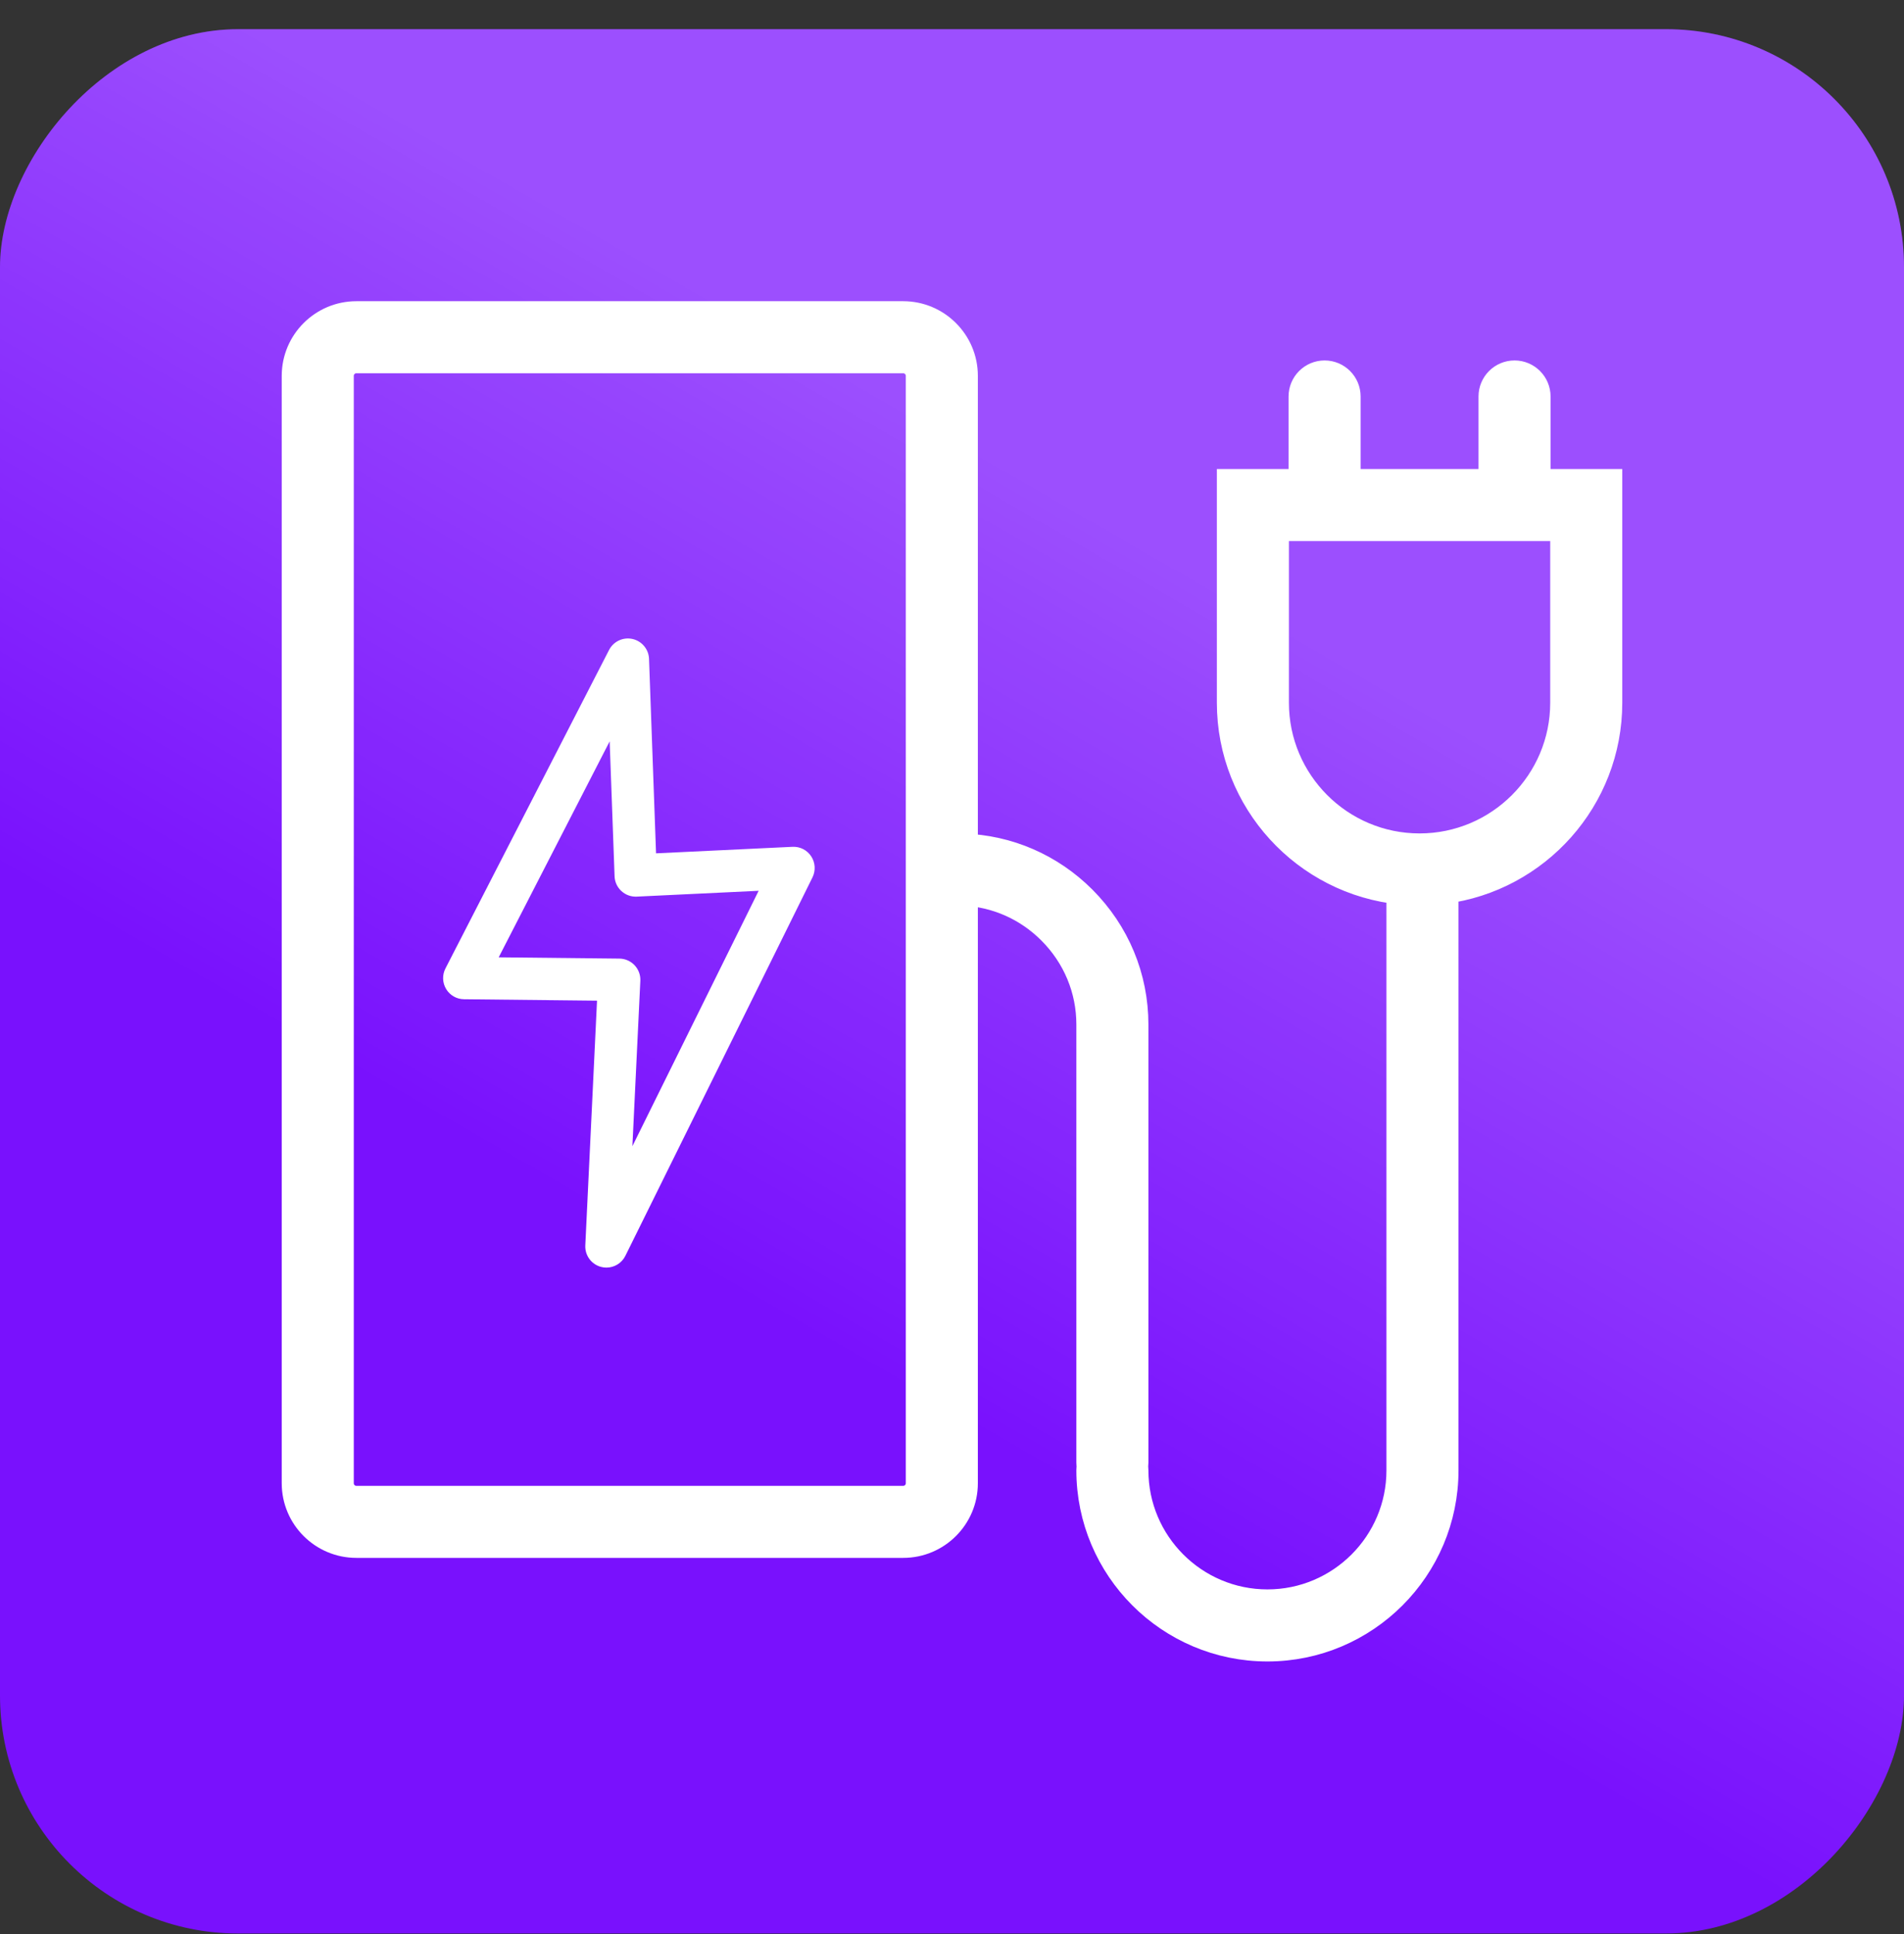
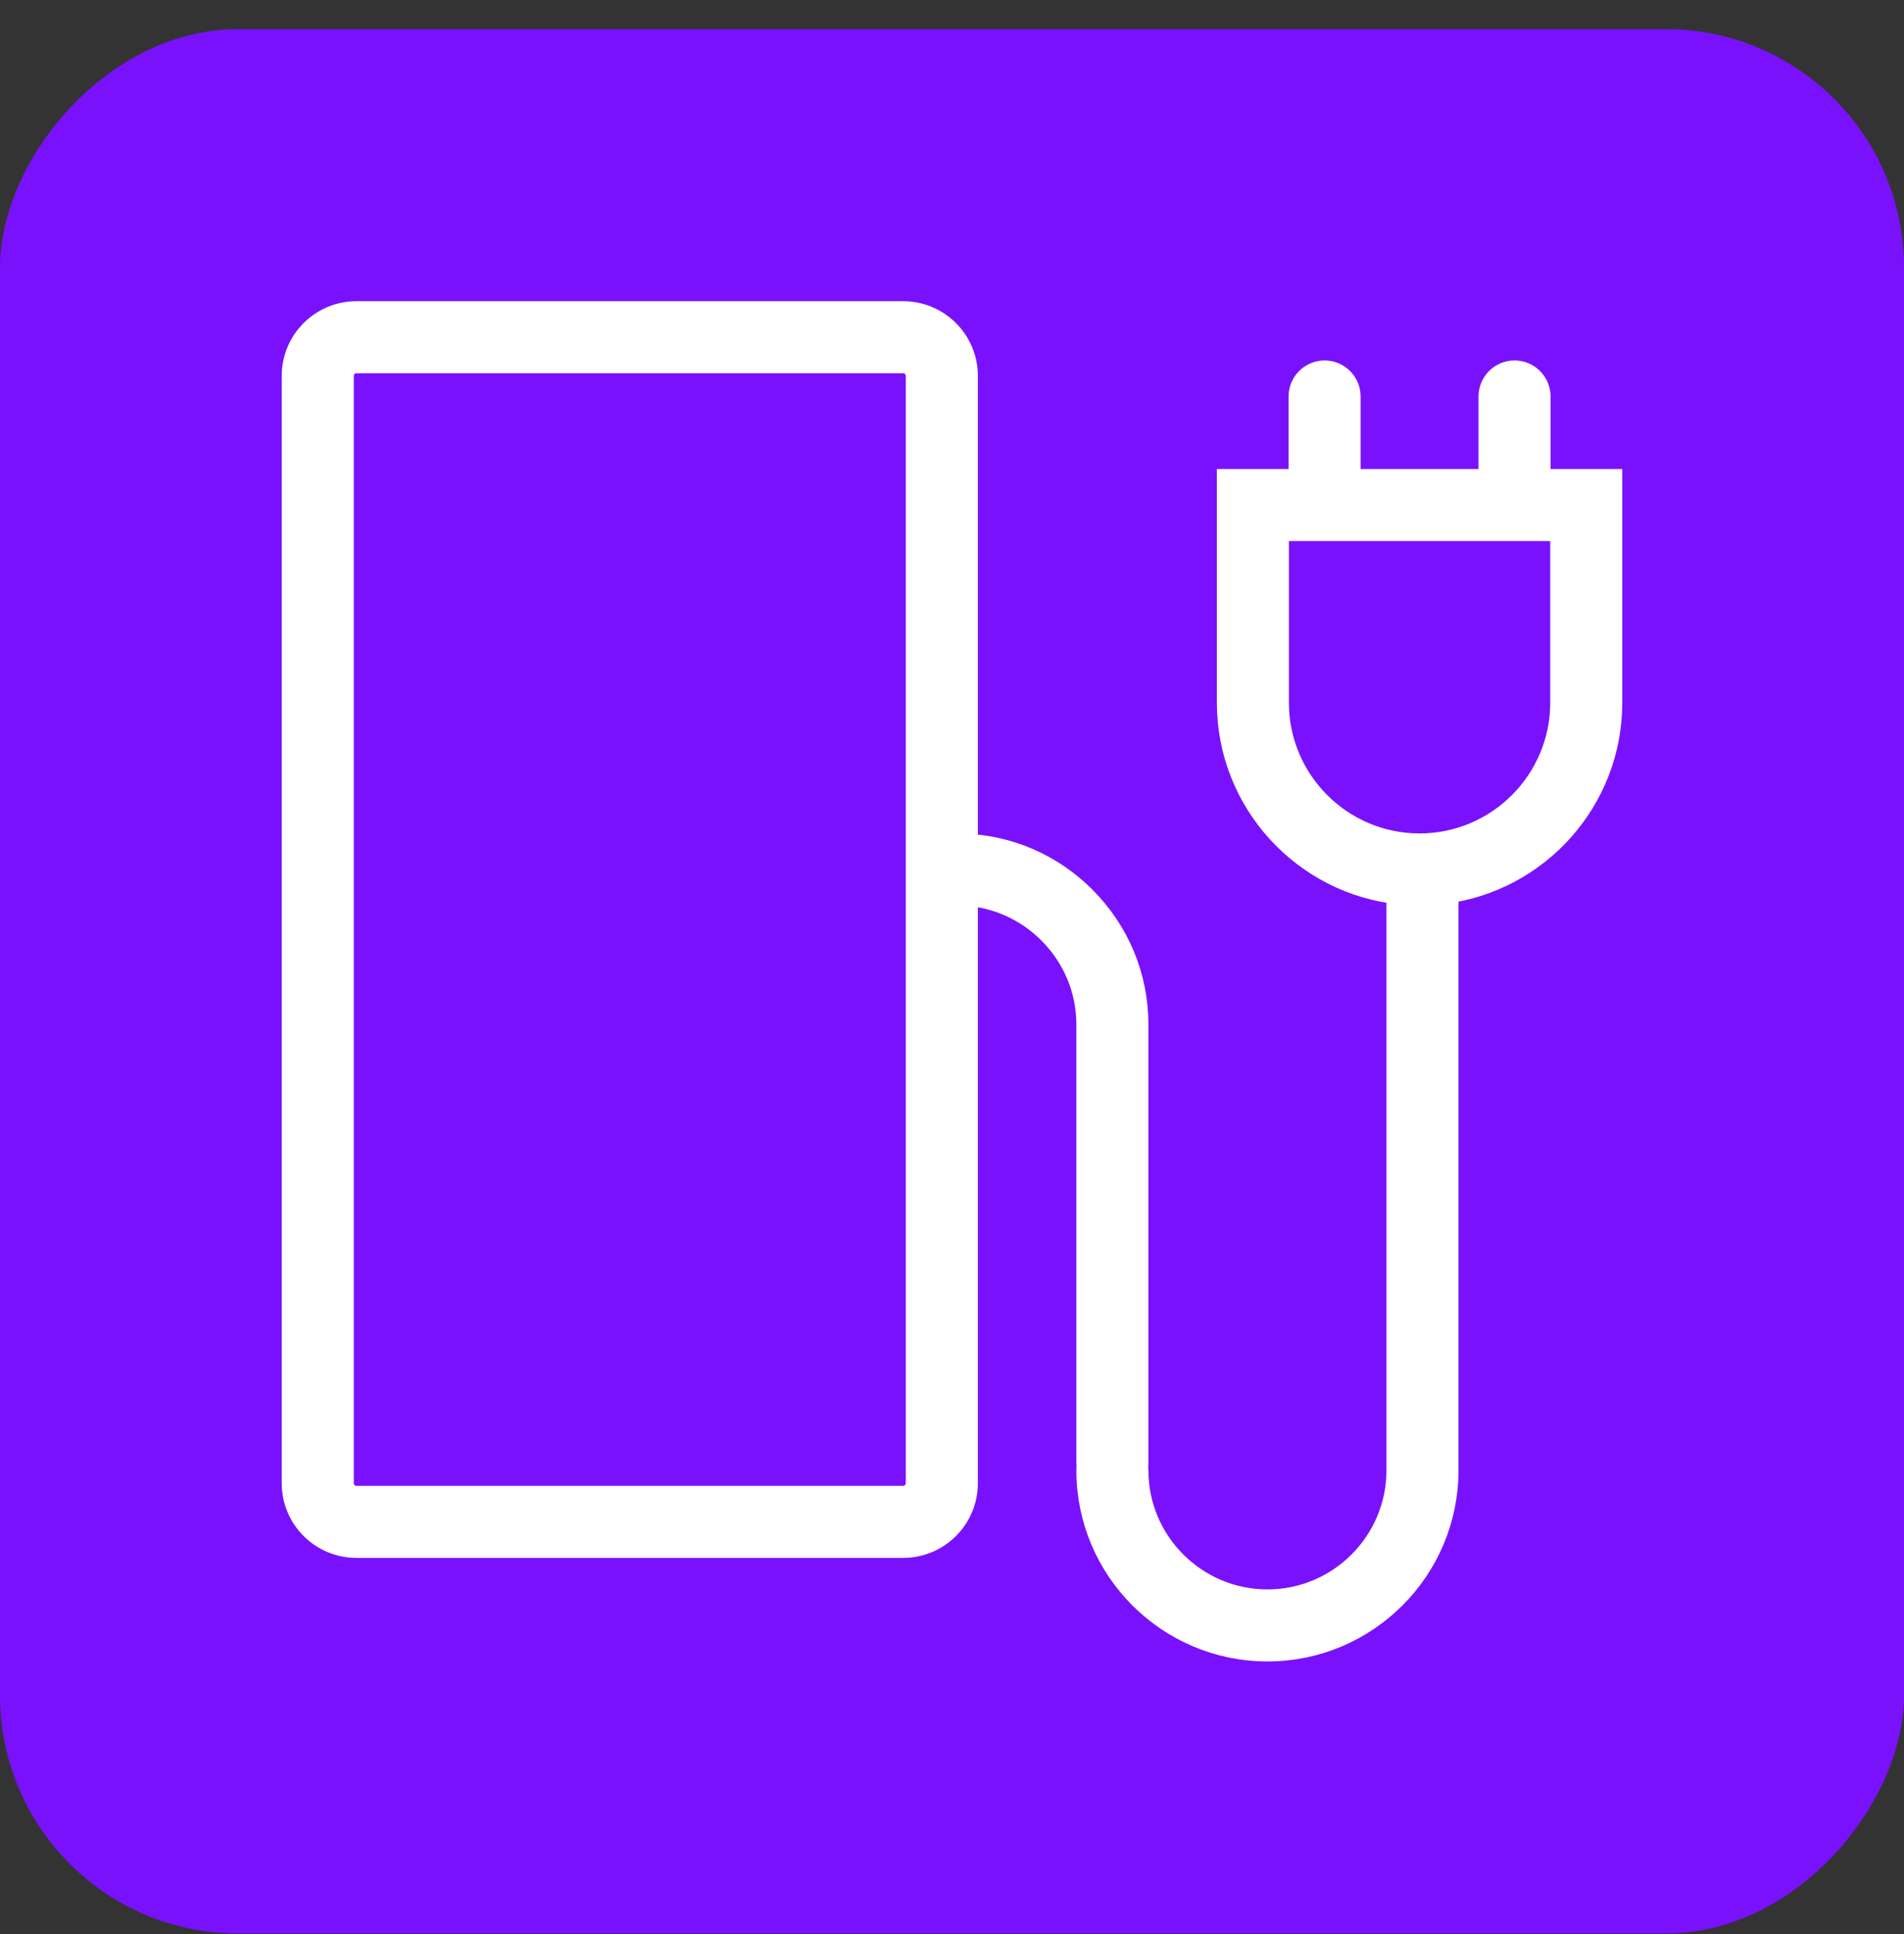
<svg xmlns="http://www.w3.org/2000/svg" width="64" height="65" viewBox="0 0 64 65" fill="none">
  <rect x="0" y="0" width="64" height="65" fill="#333333" stroke="none" />
  <rect width="64" height="64" rx="8" transform="matrix(-1 0 0 1 64 0.981)" fill="#7911FD" />
-   <rect width="64" height="64" rx="8" transform="matrix(-1 0 0 1 64 0.981)" fill="url(#paint0_linear)" />
  <path d="M51.62 16.262V13.325C51.62 12.933 51.301 12.614 50.909 12.614C50.516 12.614 50.198 12.933 50.198 13.325V16.262H45.235V13.325C45.235 12.933 44.917 12.614 44.524 12.614C44.132 12.614 43.813 12.933 43.813 13.325V16.262H41.403V23.618C41.403 26.893 43.909 29.592 47.103 29.902V49.416C47.103 51.898 45.084 53.917 42.603 53.917C40.121 53.917 38.102 51.898 38.102 49.416C38.102 49.372 38.097 49.328 38.089 49.286C38.097 49.244 38.102 49.2 38.102 49.156V34.433C38.102 32.856 37.484 31.371 36.363 30.249C35.286 29.173 33.874 28.562 32.369 28.515V12.631C32.369 11.524 31.468 10.623 30.36 10.623H11.978C10.871 10.623 9.97 11.524 9.97 12.631V49.85C9.97 50.958 10.871 51.858 11.978 51.858H30.36C31.468 51.858 32.369 50.958 32.369 49.85V29.937C33.495 29.984 34.55 30.447 35.357 31.255C36.21 32.108 36.68 33.236 36.68 34.433V49.156C36.68 49.2 36.684 49.244 36.692 49.286C36.684 49.328 36.68 49.372 36.68 49.416C36.68 52.682 39.337 55.339 42.603 55.339C45.868 55.339 48.525 52.682 48.525 49.416V29.878C51.626 29.48 54.03 26.826 54.03 23.618V16.262H51.62ZM30.947 49.85C30.947 50.173 30.684 50.437 30.36 50.437H11.978C11.655 50.437 11.392 50.173 11.392 49.85V12.631C11.392 12.308 11.655 12.045 11.978 12.045H30.36C30.684 12.045 30.947 12.308 30.947 12.631V49.85ZM52.608 23.618C52.608 26.316 50.414 28.51 47.717 28.51C45.019 28.51 42.825 26.316 42.825 23.618V17.684H52.608V23.618Z" fill="white" stroke="white" />
-   <path d="M26.64 28.46L22.052 28.679L21.816 22.143C21.804 21.82 21.576 21.546 21.26 21.475C20.945 21.405 20.621 21.556 20.473 21.844L14.973 32.548C14.86 32.767 14.869 33.029 14.996 33.24C15.123 33.451 15.351 33.581 15.597 33.583L20.068 33.631L19.674 41.857C19.658 42.193 19.88 42.495 20.206 42.579C20.265 42.595 20.325 42.602 20.384 42.602C20.649 42.602 20.899 42.453 21.021 42.206L27.311 29.486C27.422 29.26 27.406 28.992 27.268 28.781C27.13 28.57 26.892 28.448 26.64 28.46ZM21.257 38.521L21.524 32.962C21.533 32.769 21.463 32.581 21.331 32.44C21.198 32.3 21.014 32.219 20.821 32.217L16.763 32.174L20.493 24.915L20.658 29.449C20.664 29.639 20.747 29.818 20.887 29.947C21.027 30.075 21.209 30.143 21.402 30.134L25.501 29.938L21.257 38.521Z" fill="white" />
  <defs>
    <linearGradient id="paint0_linear" x1="19.692" y1="11.077" x2="38.154" y2="43.077" gradientUnits="userSpaceOnUse">
      <stop offset="0.222" stop-color="white" stop-opacity="0.26" />
      <stop offset="1" stop-color="white" stop-opacity="0" />
    </linearGradient>
  </defs>
</svg>